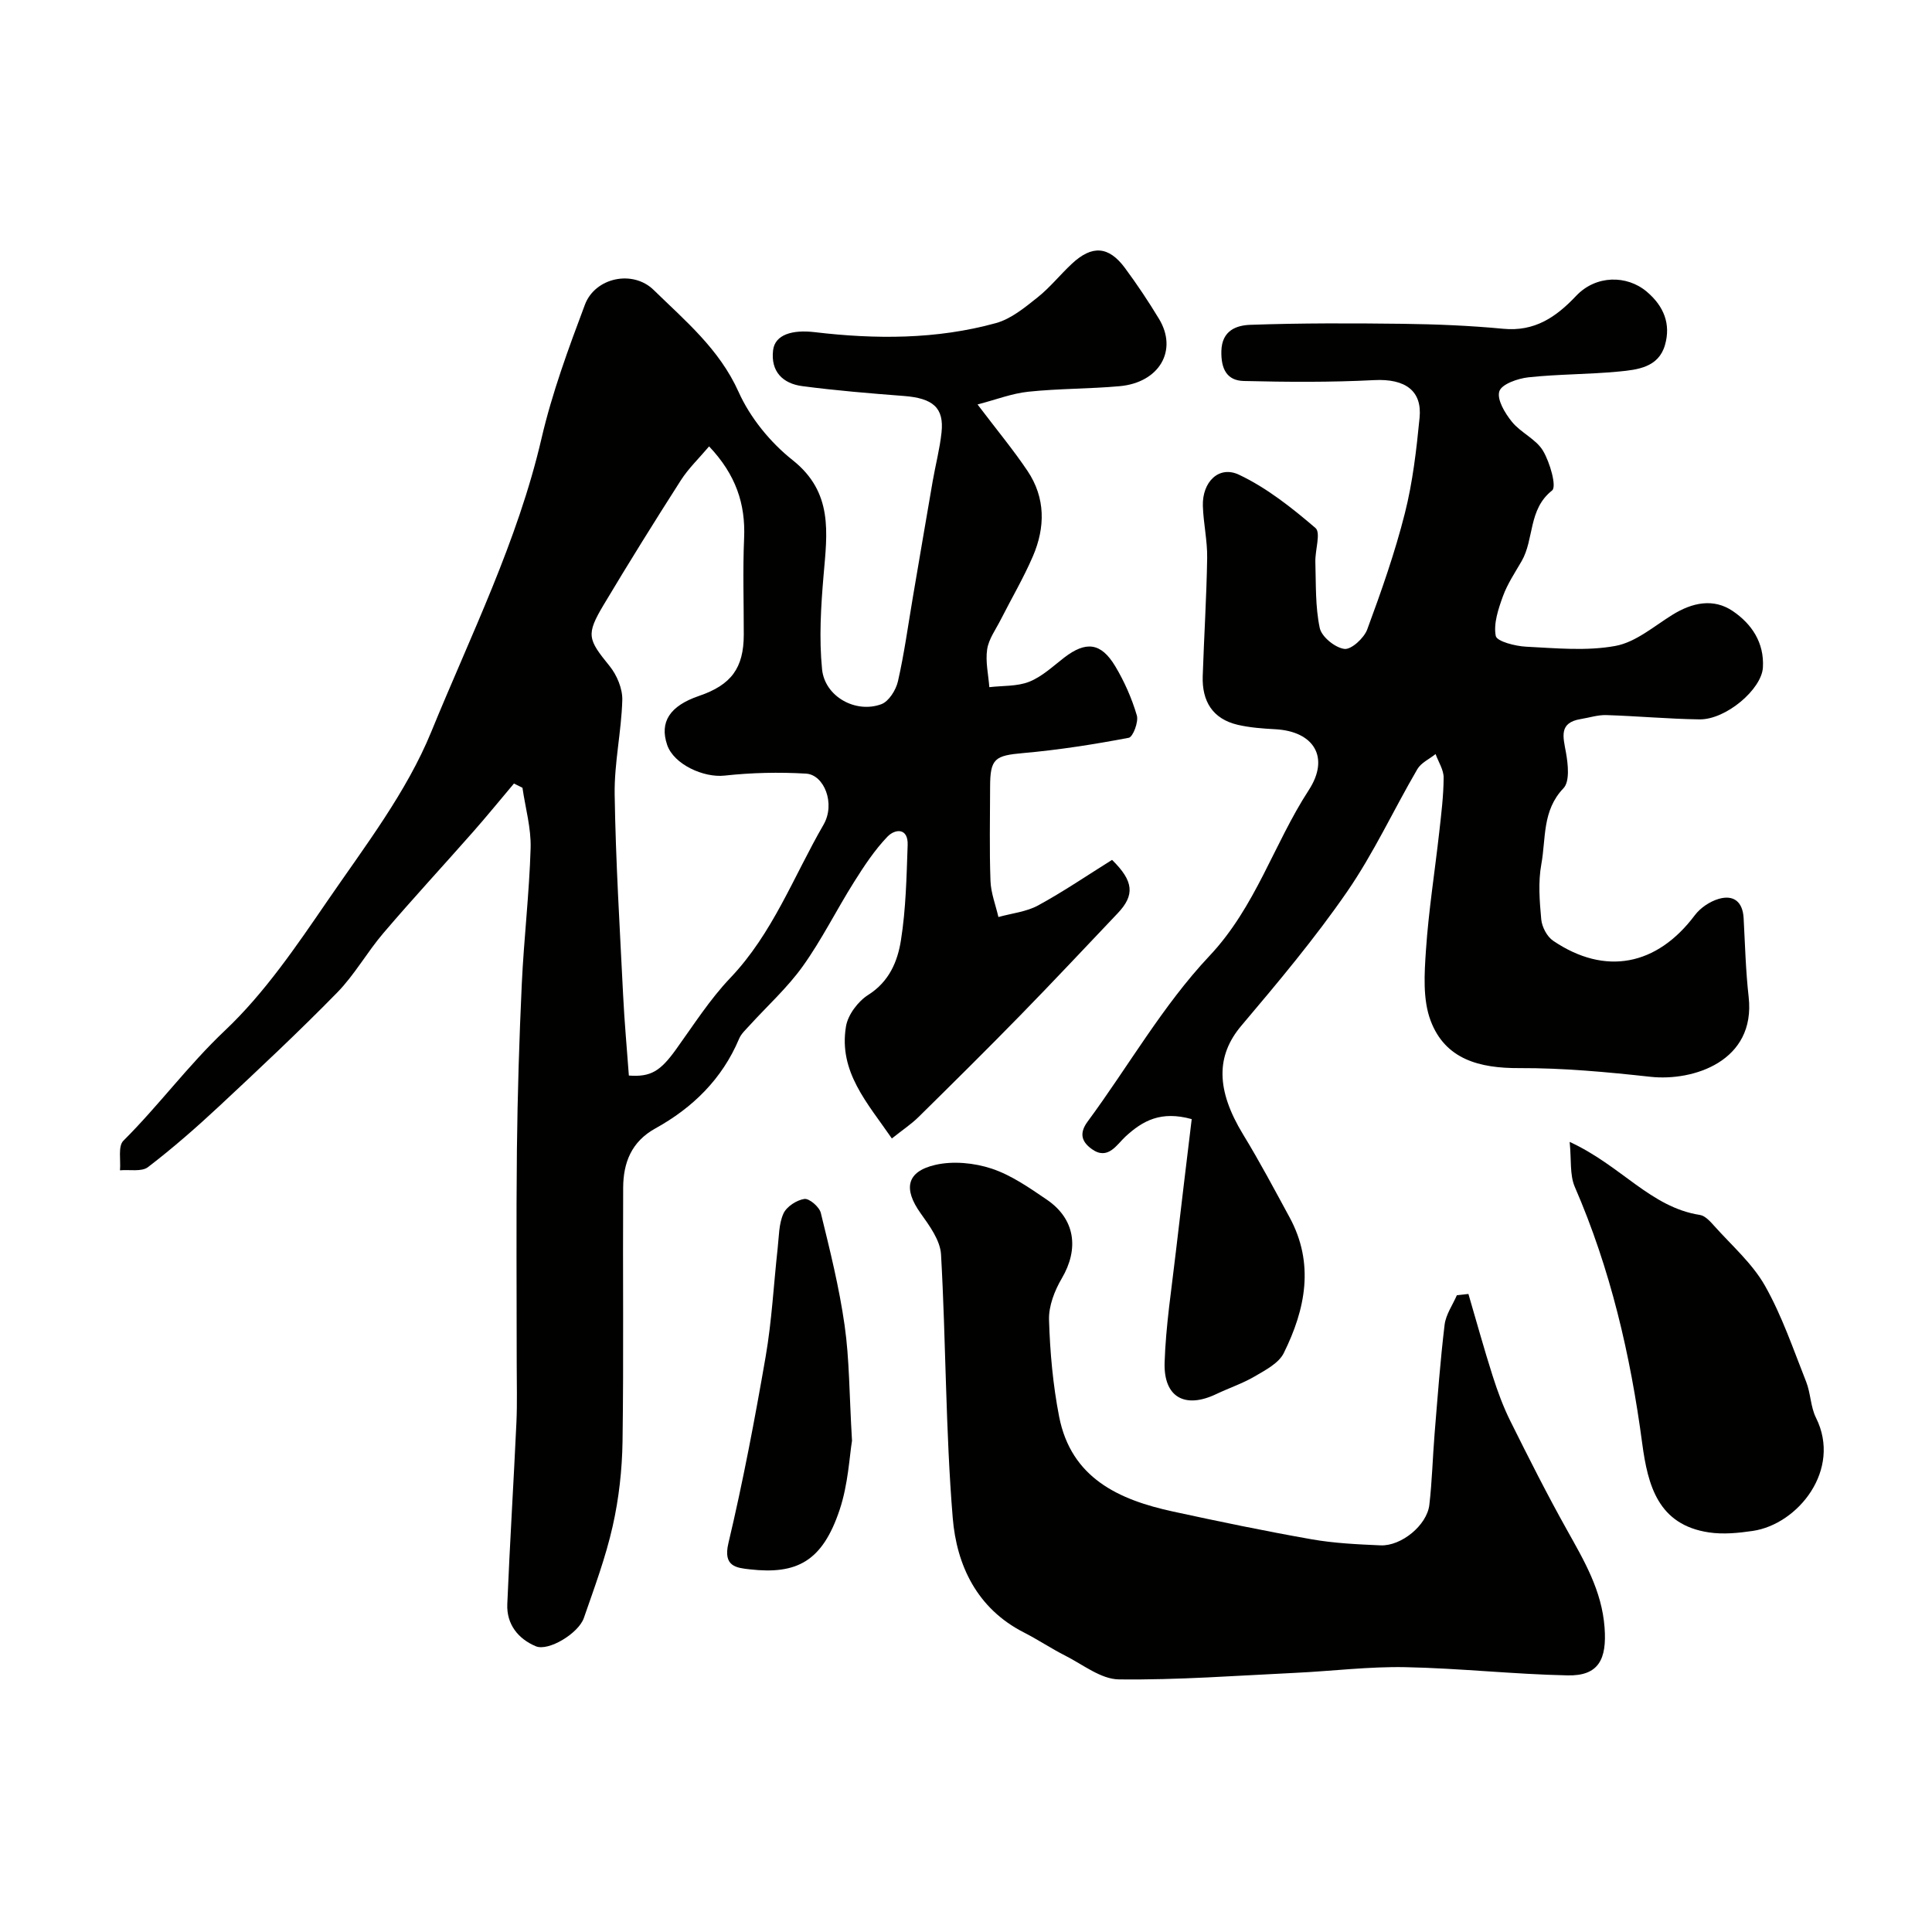
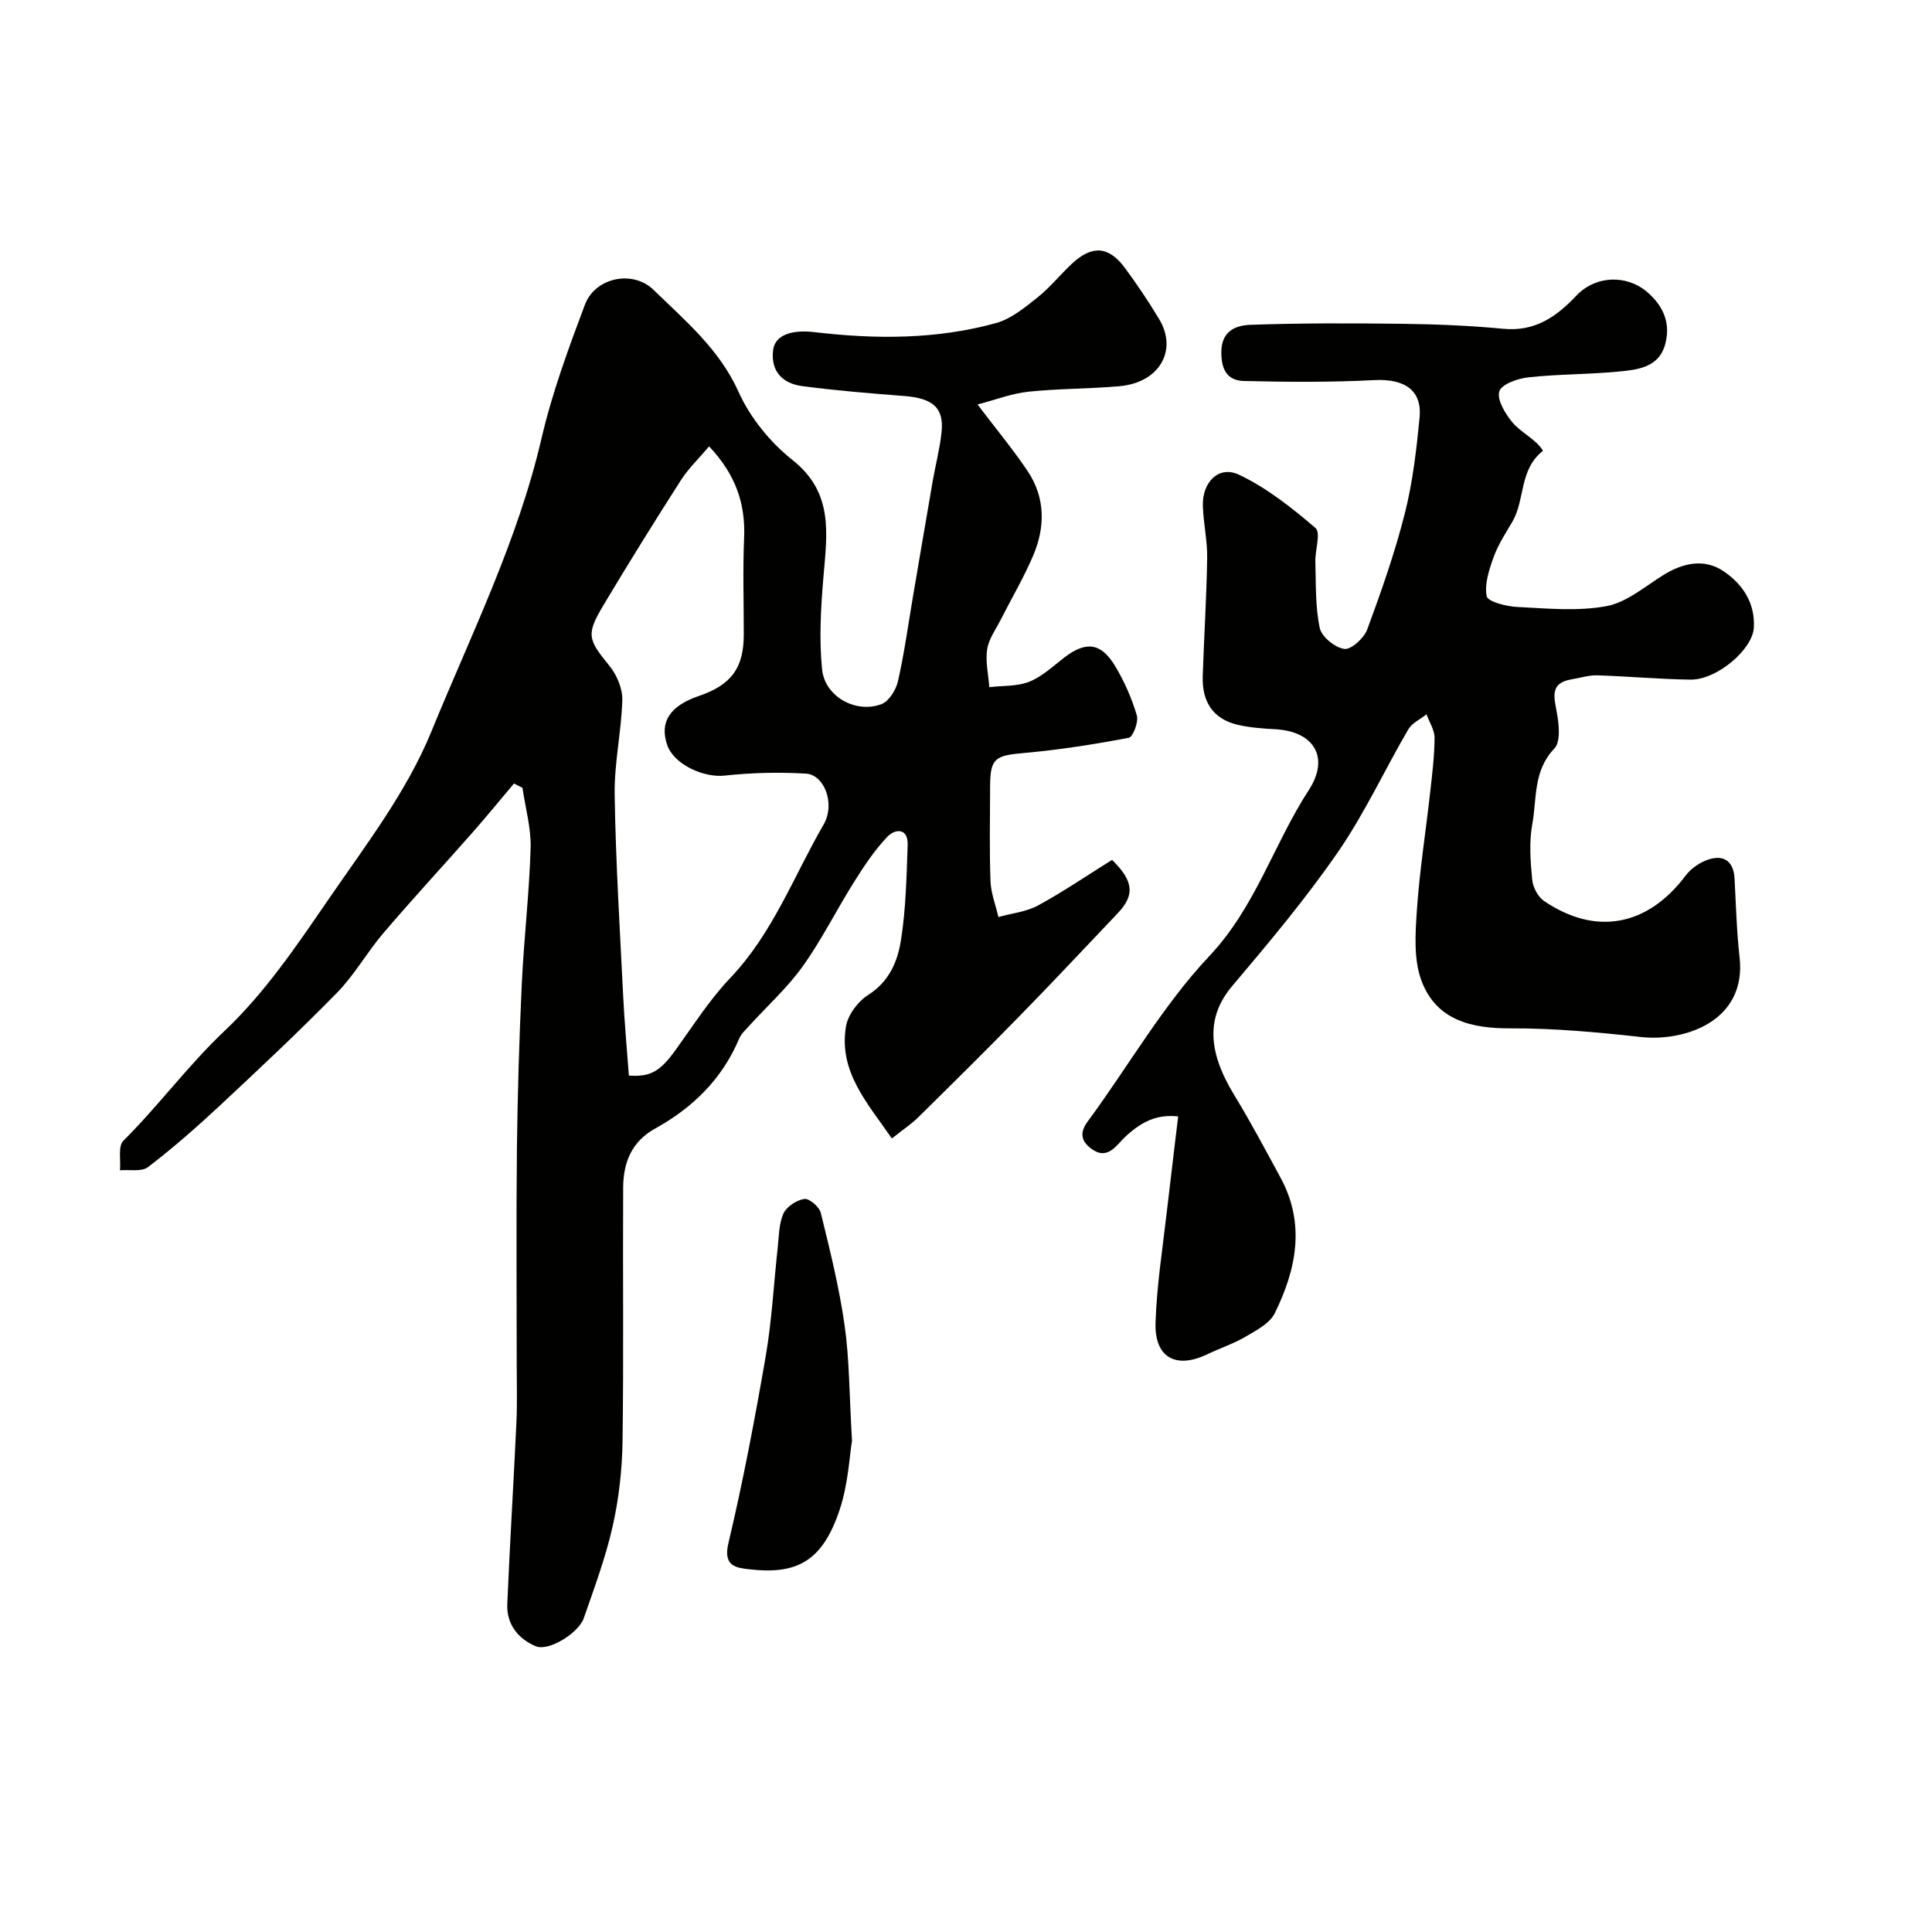
<svg xmlns="http://www.w3.org/2000/svg" enable-background="new 0 0 400 400" viewBox="0 0 400 400">
  <g fill="#010100">
    <path d="m202.39 83.74c4.09 5.4 7.45 9.44 10.36 13.78 3.73 5.57 3.67 11.68 1.1 17.65-1.94 4.5-4.44 8.75-6.66 13.13-1.02 2.02-2.49 4-2.81 6.14-.38 2.53.25 5.21.45 7.83 2.78-.33 5.77-.13 8.28-1.13 2.65-1.06 4.9-3.2 7.22-4.99 4.5-3.46 7.62-3.13 10.57 1.79 1.9 3.17 3.43 6.65 4.47 10.18.39 1.33-.8 4.46-1.67 4.63-7.21 1.37-14.49 2.51-21.8 3.16-5.92.52-6.9 1.11-6.91 7-.01 6.5-.16 13 .08 19.49.09 2.5 1.07 4.97 1.64 7.46 2.76-.77 5.77-1.07 8.22-2.4 5.28-2.88 10.26-6.28 15.31-9.43 4.5 4.41 4.75 7.29 1.14 11.08-6.67 7.02-13.29 14.09-20.06 21.02-6.96 7.13-14.05 14.14-21.15 21.14-1.49 1.47-3.27 2.64-5.52 4.44-5.06-7.36-11.06-13.8-9.5-23.2.4-2.41 2.49-5.19 4.61-6.53 4.35-2.75 6.08-6.94 6.77-11.31 1.03-6.49 1.16-13.13 1.39-19.72.13-3.59-2.59-3.38-4.18-1.73-2.67 2.78-4.85 6.1-6.92 9.39-3.63 5.76-6.67 11.93-10.62 17.45-3.19 4.46-7.36 8.22-11.07 12.31-.77.85-1.69 1.68-2.11 2.7-3.51 8.33-9.6 14.28-17.34 18.56-4.97 2.75-6.63 7.11-6.66 12.25-.1 17.52.12 35.04-.13 52.55-.09 5.86-.75 11.82-2.04 17.54-1.45 6.46-3.79 12.74-5.97 19.02-1.11 3.19-7.34 6.95-9.95 5.85-3.67-1.54-6.08-4.57-5.9-8.74.52-12.54 1.31-25.07 1.89-37.61.18-3.99.06-8 .06-12 0-14.83-.12-29.66.04-44.49.13-11.43.48-22.87 1.01-34.3.44-9.38 1.55-18.73 1.83-28.11.12-4.14-1.09-8.33-1.69-12.49-.59-.29-1.17-.58-1.76-.88-2.83 3.35-5.6 6.76-8.5 10.05-6.15 6.98-12.48 13.82-18.52 20.9-3.39 3.96-5.98 8.66-9.61 12.36-7.89 8.06-16.13 15.78-24.38 23.48-4.74 4.42-9.63 8.7-14.76 12.63-1.32 1.01-3.83.48-5.8.66.19-2.08-.44-4.98.7-6.12 7.33-7.3 13.44-15.65 21.03-22.82 8.23-7.78 14.8-17.48 21.27-26.91 7.74-11.28 16.34-22.45 21.45-34.94 8.16-19.96 17.87-39.42 22.81-60.68 2.19-9.44 5.58-18.65 9-27.75 2.11-5.62 9.9-7.28 14.23-3.05 6.54 6.39 13.6 12.24 17.58 21.1 2.4 5.35 6.57 10.47 11.19 14.13 8.45 6.7 7.16 15.08 6.41 23.88-.55 6.45-.95 13.02-.31 19.43.57 5.67 6.97 9.18 12.26 7.23 1.56-.57 3.04-2.94 3.45-4.74 1.3-5.71 2.09-11.53 3.07-17.31 1.37-8.04 2.73-16.08 4.12-24.11.58-3.36 1.47-6.69 1.83-10.08.56-5.13-1.75-7.12-7.81-7.58-7.03-.54-14.06-1.12-21.04-2.04-4.02-.53-6.55-3.03-6.02-7.43.39-3.24 3.99-4.29 8.62-3.74 12.59 1.49 25.22 1.52 37.53-1.88 3.14-.87 5.98-3.23 8.62-5.33 2.59-2.06 4.69-4.73 7.13-6.99 4.15-3.86 7.58-3.62 10.93.89 2.52 3.4 4.88 6.94 7.07 10.56 3.95 6.52.07 13.21-8.2 13.94-6.26.56-12.59.48-18.84 1.14-3.41.35-6.72 1.65-10.53 2.64zm-55.58 8.68c-2.14 2.53-4.29 4.58-5.85 7.02-5.44 8.5-10.78 17.08-15.96 25.75-3.72 6.23-3.3 7.15 1.21 12.71 1.51 1.86 2.69 4.68 2.63 7.02-.18 6.53-1.68 13.05-1.58 19.56.21 13.85 1.07 27.69 1.75 41.53.27 5.57.79 11.14 1.19 16.67 4.54.34 6.52-.91 9.76-5.41 3.62-5.03 6.99-10.34 11.24-14.8 8.78-9.21 13.11-21.02 19.3-31.72 2.53-4.37.12-10.36-3.62-10.58-5.6-.33-11.29-.2-16.86.41-4.35.48-10.52-2.33-11.89-6.35-1.62-4.75.55-8.09 6.6-10.15 6.68-2.28 9.25-5.78 9.26-12.69.01-6.66-.22-13.33.07-19.97.31-7.09-1.71-13.15-7.25-19z" />
-     <path d="m246.73 231.7c-6.36-1.76-10.12.3-13.74 3.64-1.77 1.64-3.6 4.93-6.89 2.6-1.97-1.4-2.85-3.12-.92-5.73 8.43-11.42 15.55-24.03 25.2-34.27 9.6-10.18 13.32-23.18 20.59-34.36 4.39-6.75 1.09-12.17-6.94-12.6-2.6-.14-5.23-.33-7.75-.91-5.24-1.22-7.44-4.91-7.27-10.08.27-8.15.79-16.3.92-24.45.06-3.59-.78-7.19-.89-10.8-.15-4.92 3.29-8.43 7.47-6.46 5.76 2.72 10.97 6.86 15.85 11.04 1.14.98-.1 4.6-.03 7.01.14 4.58-.03 9.26.91 13.69.39 1.83 3.17 4.08 5.1 4.33 1.42.19 4.07-2.24 4.73-4.03 2.92-7.9 5.73-15.89 7.79-24.05 1.63-6.44 2.4-13.15 3.05-19.79.54-5.53-2.91-8.12-9.42-7.78-8.97.46-17.98.4-26.97.18-3.53-.08-4.73-2.52-4.65-6.18.1-4.33 3.17-5.35 6.01-5.45 10.51-.37 21.04-.34 31.56-.21 6.94.09 13.89.37 20.8 1.03 6.51.62 10.93-2.42 15.1-6.83 4.04-4.28 10.46-4.37 14.63-.83 3.52 2.99 5 6.69 3.74 11.04-1.33 4.61-5.66 5.1-9.51 5.47-6.24.6-12.54.53-18.76 1.2-2.2.24-5.55 1.41-6.02 2.9-.54 1.69 1.17 4.54 2.61 6.31 1.83 2.26 4.99 3.58 6.43 5.99s2.88 7.44 1.88 8.23c-4.97 3.92-3.67 10.07-6.31 14.64-1.38 2.38-2.94 4.71-3.87 7.27-.95 2.63-1.97 5.64-1.48 8.2.22 1.14 4.05 2.12 6.28 2.23 6.17.31 12.52.94 18.5-.16 4.2-.77 7.97-4.07 11.81-6.45 4.1-2.54 8.5-3.47 12.49-.76 3.87 2.63 6.54 6.5 6.23 11.69-.27 4.49-7.64 10.81-13.14 10.73-6.44-.09-12.86-.69-19.3-.89-1.74-.05-3.51.54-5.26.82-4.58.75-3.67 3.64-3.08 6.9.44 2.44.83 6.04-.52 7.44-4.42 4.6-3.6 10.39-4.57 15.69-.68 3.71-.37 7.66-.02 11.46.15 1.56 1.19 3.56 2.47 4.42 10.75 7.28 21.47 5.18 29.33-5.3 1.14-1.52 3.09-2.83 4.92-3.37 3.09-.91 5 .57 5.18 3.99.29 5.44.43 10.89 1.04 16.3 1.5 13.34-11.49 17.5-20.32 16.54-9.02-.99-18.12-1.84-27.18-1.8-8.23.04-15.32-1.81-18.34-9.81-1.66-4.39-1.3-9.77-.97-14.64.55-8.16 1.84-16.27 2.75-24.41.42-3.75.89-7.52.91-11.28.01-1.62-1.08-3.25-1.67-4.88-1.28 1.03-3 1.8-3.77 3.12-4.92 8.43-9.03 17.38-14.55 25.38-6.68 9.68-14.29 18.75-21.9 27.75-5.22 6.18-5.3 13.22.41 22.57 3.4 5.57 6.46 11.35 9.58 17.09 5.2 9.58 3.3 19.03-1.2 28.11-1.04 2.1-3.79 3.52-6 4.82-2.51 1.47-5.33 2.41-7.98 3.67-6.47 3.09-10.92.68-10.69-6.55.25-7.68 1.46-15.34 2.34-23 1.05-9.09 2.17-18.18 3.27-27.38z" />
-     <path d="m304.02 267.9c1.66 5.65 3.22 11.34 5.01 16.95 1.02 3.2 2.19 6.39 3.68 9.38 3.77 7.58 7.58 15.14 11.71 22.52 3.57 6.4 7.22 12.54 7.79 20.22.49 6.57-1.23 10.04-7.65 9.9-11.2-.23-22.38-1.48-33.58-1.7-7.56-.15-15.13.81-22.7 1.17-12.21.58-24.43 1.51-36.64 1.36-3.72-.05-7.44-3.07-11.08-4.91-2.91-1.47-5.64-3.31-8.54-4.79-9.75-4.95-13.97-13.93-14.77-23.77-1.49-18.11-1.39-36.35-2.42-54.51-.17-2.93-2.39-5.95-4.23-8.53-3.58-5.02-2.97-8.62 3.03-10.01 3.66-.85 8.03-.43 11.65.76 4.09 1.35 7.83 3.97 11.46 6.44 5.88 4.01 6.7 10.17 3.09 16.3-1.49 2.53-2.73 5.73-2.64 8.58.2 6.7.81 13.46 2.09 20.03 2.49 12.73 12.35 17.23 23.59 19.66 9.54 2.07 19.11 4.06 28.72 5.75 4.68.82 9.48 1.04 14.24 1.25 4.31.18 9.61-4.18 10.1-8.38.57-4.9.69-9.85 1.09-14.77.62-7.52 1.17-15.05 2.07-22.53.26-2.11 1.66-4.08 2.54-6.11.79-.09 1.59-.17 2.39-.26z" />
-     <path d="m324.98 236.42c10.7 4.91 16.76 13.54 26.96 15.12 1.1.17 2.16 1.36 2.99 2.29 3.61 4.04 7.87 7.75 10.49 12.37 3.53 6.24 5.87 13.18 8.53 19.89.94 2.38.9 5.18 2.03 7.44 5.38 10.77-3.73 22.05-13.08 23.43-2.98.44-6.13.75-9.08.31-10.52-1.57-12.65-9.7-13.82-18.44-2.43-18.29-6.57-36.1-13.96-53.11-1.07-2.49-.68-5.61-1.06-9.3z" />
+     <path d="m246.73 231.7c-6.36-1.76-10.12.3-13.74 3.64-1.77 1.64-3.6 4.93-6.89 2.6-1.97-1.4-2.85-3.12-.92-5.73 8.43-11.42 15.55-24.03 25.2-34.27 9.6-10.18 13.32-23.18 20.59-34.36 4.39-6.75 1.09-12.17-6.94-12.6-2.6-.14-5.23-.33-7.75-.91-5.24-1.22-7.44-4.91-7.27-10.08.27-8.15.79-16.3.92-24.45.06-3.59-.78-7.19-.89-10.8-.15-4.92 3.29-8.43 7.47-6.46 5.76 2.72 10.97 6.86 15.85 11.04 1.14.98-.1 4.6-.03 7.01.14 4.58-.03 9.26.91 13.69.39 1.83 3.17 4.08 5.1 4.33 1.42.19 4.07-2.24 4.73-4.03 2.92-7.9 5.73-15.89 7.79-24.05 1.63-6.44 2.4-13.15 3.05-19.79.54-5.53-2.91-8.12-9.42-7.78-8.97.46-17.98.4-26.97.18-3.53-.08-4.73-2.52-4.65-6.18.1-4.33 3.17-5.35 6.01-5.45 10.51-.37 21.04-.34 31.56-.21 6.94.09 13.89.37 20.8 1.03 6.51.62 10.93-2.42 15.1-6.83 4.04-4.28 10.46-4.37 14.63-.83 3.52 2.99 5 6.69 3.74 11.04-1.33 4.61-5.66 5.1-9.51 5.47-6.24.6-12.54.53-18.76 1.2-2.2.24-5.55 1.41-6.02 2.9-.54 1.69 1.17 4.54 2.61 6.31 1.83 2.26 4.99 3.58 6.43 5.99c-4.97 3.92-3.67 10.07-6.31 14.64-1.38 2.38-2.94 4.71-3.87 7.27-.95 2.63-1.97 5.64-1.48 8.2.22 1.14 4.05 2.12 6.28 2.23 6.17.31 12.52.94 18.5-.16 4.2-.77 7.97-4.07 11.81-6.45 4.1-2.54 8.5-3.47 12.49-.76 3.87 2.63 6.54 6.5 6.23 11.69-.27 4.49-7.64 10.81-13.14 10.73-6.44-.09-12.86-.69-19.3-.89-1.74-.05-3.51.54-5.26.82-4.58.75-3.67 3.64-3.08 6.9.44 2.44.83 6.04-.52 7.44-4.42 4.6-3.6 10.39-4.57 15.69-.68 3.71-.37 7.66-.02 11.46.15 1.56 1.19 3.56 2.47 4.42 10.75 7.28 21.47 5.18 29.33-5.3 1.14-1.52 3.09-2.83 4.92-3.37 3.09-.91 5 .57 5.18 3.99.29 5.44.43 10.89 1.04 16.3 1.5 13.34-11.49 17.5-20.32 16.54-9.02-.99-18.12-1.84-27.18-1.8-8.23.04-15.32-1.81-18.34-9.81-1.66-4.39-1.3-9.77-.97-14.64.55-8.16 1.84-16.27 2.75-24.41.42-3.75.89-7.52.91-11.28.01-1.62-1.08-3.25-1.67-4.88-1.28 1.03-3 1.8-3.77 3.12-4.92 8.43-9.03 17.38-14.55 25.38-6.68 9.68-14.29 18.75-21.9 27.75-5.22 6.18-5.3 13.22.41 22.57 3.4 5.57 6.46 11.35 9.58 17.09 5.2 9.58 3.3 19.03-1.2 28.11-1.04 2.1-3.79 3.52-6 4.82-2.51 1.47-5.33 2.41-7.98 3.67-6.47 3.09-10.92.68-10.69-6.55.25-7.68 1.46-15.34 2.34-23 1.05-9.09 2.17-18.18 3.27-27.38z" />
    <path d="m176.4 298.29c-.52 3.11-.78 8.96-2.56 14.29-3.56 10.66-8.81 13.46-18.66 12.33-2.7-.31-5.51-.57-4.38-5.37 3.03-12.78 5.48-25.72 7.72-38.67 1.28-7.41 1.66-14.97 2.49-22.46.27-2.42.23-5.04 1.2-7.17.65-1.43 2.73-2.78 4.33-3.01 1.02-.14 3.1 1.65 3.4 2.89 1.89 7.71 3.82 15.45 4.93 23.3 1 6.99.95 14.13 1.53 23.87z" />
  </g>
</svg>